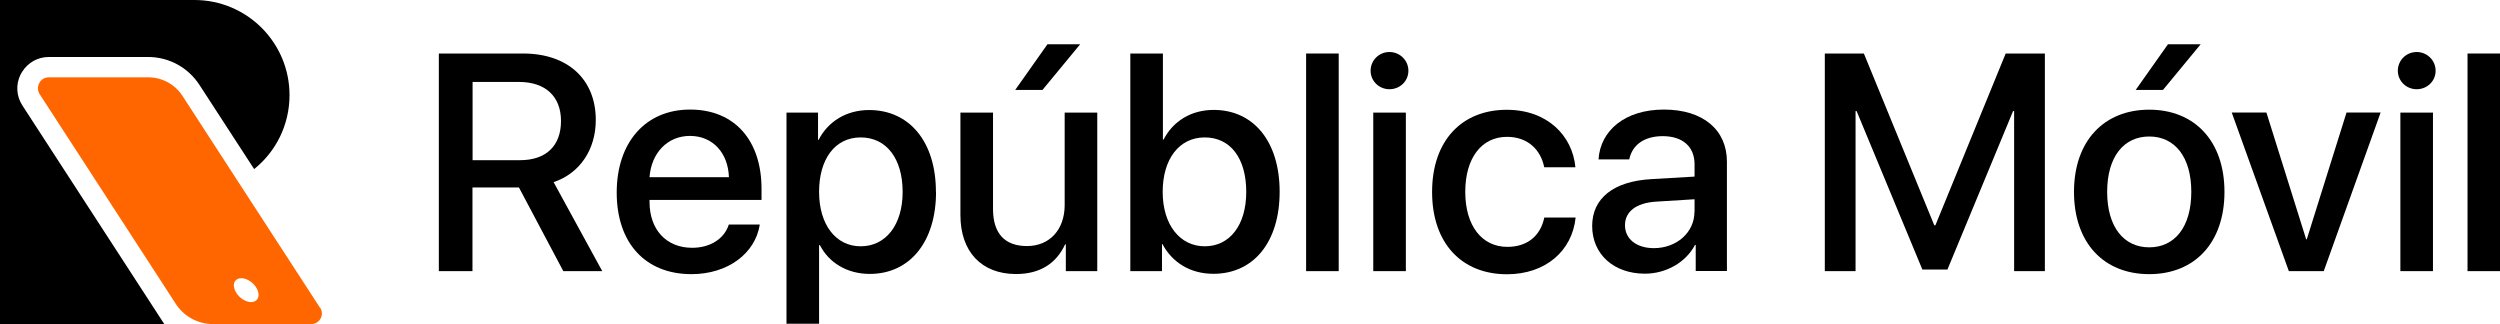
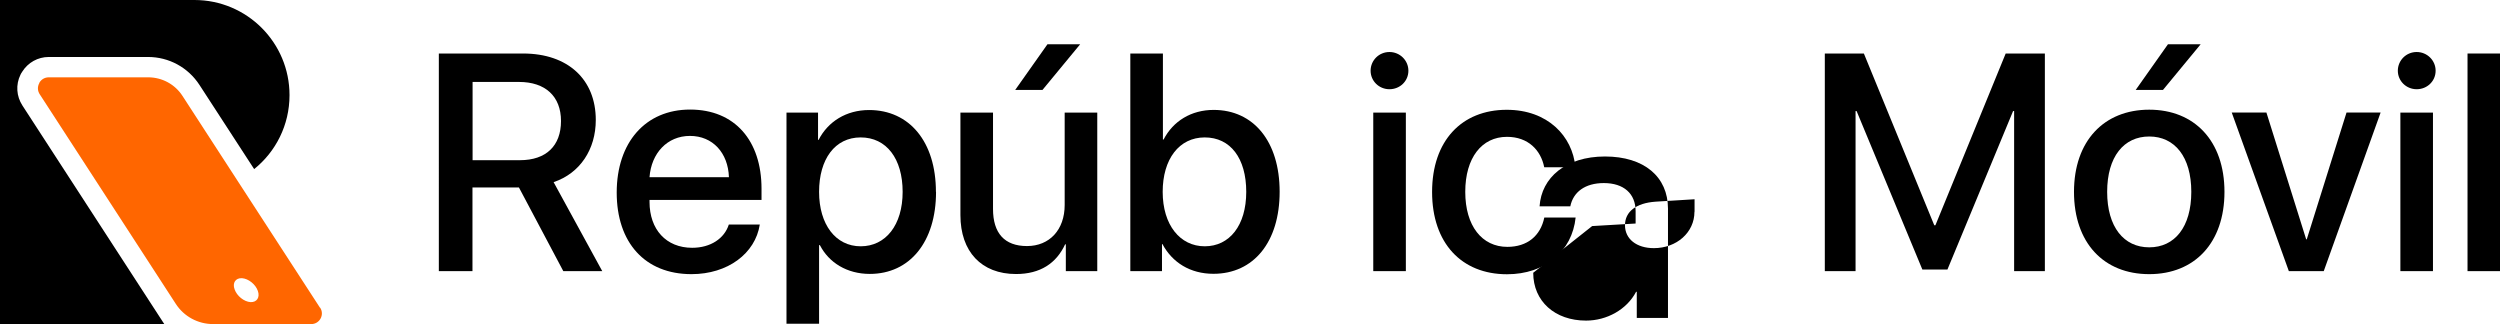
<svg xmlns="http://www.w3.org/2000/svg" id="Layer_2" data-name="Layer 2" viewBox="0 0 216.31 28.05">
  <defs>
    <style>
      .cls-1 {
        fill: #000;
      }

      .cls-1, .cls-2 {
        stroke-width: 0px;
      }

      .cls-2 {
        fill: #f60;
      }
    </style>
  </defs>
  <g id="Layer_1-2" data-name="Layer 1">
    <g>
      <g>
        <path class="cls-1" d="M25.05,8.24c0,2.58-1.19,4.89-3.06,6.39l-4.73-7.28c-.98-1.51-2.64-2.42-4.45-2.42H4.22c-.94,0-1.8.48-2.3,1.28-.02.04-.05.08-.07.11,0,0-.02.04-.03.05-.02.03-.04.07-.05.1-.42.86-.35,1.86.17,2.66l12.28,18.92H0V0h16.82c2.27,0,4.33.92,5.82,2.41,1.49,1.49,2.41,3.55,2.41,5.82Z" />
        <path class="cls-2" d="M27.69,26.63l-7.17-11.04-4.73-7.29c-.65-1.01-1.77-1.61-2.97-1.61H4.22c-.36,0-.65.19-.81.46,0,0,0,0,0,.01,0,0,0,.01,0,.02,0,.01-.02.03-.03.05-.14.28-.14.63.06.93l11.77,18.13c.71,1.1,1.93,1.75,3.23,1.75h8.49c.73,0,1.17-.81.77-1.42ZM21.67,26.14c-.56-.04-1.17-.53-1.37-1.1-.21-.56.08-1,.64-.97.55.04,1.17.52,1.37,1.1.2.56-.09,1-.64.97Z" />
      </g>
      <g>
        <path class="cls-1" d="M40.89,23.46h-2.92V4.63h7.29c3.88,0,6.29,2.24,6.29,5.75,0,2.54-1.36,4.61-3.65,5.38l4.21,7.7h-3.37l-3.84-7.24h-4.02v7.24ZM40.89,13.86h4.1c2.26,0,3.55-1.24,3.55-3.39s-1.37-3.38-3.63-3.38h-4.02v6.77Z" />
        <path class="cls-1" d="M65.74,19.43c-.39,2.5-2.77,4.29-5.91,4.29-4.03,0-6.47-2.73-6.47-7.06s2.48-7.18,6.35-7.18,6.18,2.69,6.18,6.85v.97h-9.69v.17c0,2.39,1.44,3.97,3.69,3.97,1.6,0,2.79-.81,3.17-2.01h2.67ZM56.21,15.33h6.86c-.07-2.1-1.4-3.57-3.37-3.57s-3.35,1.5-3.5,3.57Z" />
        <path class="cls-1" d="M80.99,16.6c0,4.34-2.28,7.1-5.73,7.1-1.97,0-3.54-.97-4.32-2.49h-.07v6.8h-2.82V9.74h2.73v2.36h.05c.81-1.58,2.39-2.58,4.37-2.58,3.48,0,5.78,2.74,5.78,7.08ZM78.1,16.6c0-2.87-1.4-4.71-3.63-4.71s-3.6,1.88-3.6,4.71,1.44,4.71,3.6,4.71,3.63-1.83,3.63-4.71Z" />
        <path class="cls-1" d="M94.92,23.46h-2.7v-2.32h-.06c-.76,1.64-2.15,2.57-4.25,2.57-2.99,0-4.81-1.94-4.81-5.09v-8.88h2.82v8.34c0,2.09.99,3.21,2.94,3.21s3.26-1.41,3.26-3.55v-8h2.82v13.72ZM87.84,7.78l2.79-3.95h2.83l-3.26,3.95h-2.36Z" />
        <path class="cls-1" d="M100.59,21.12h-.05v2.34h-2.74V4.63h2.82v7.44h.06c.82-1.59,2.39-2.56,4.33-2.56,3.46,0,5.71,2.74,5.71,7.08s-2.24,7.1-5.73,7.1c-2.01,0-3.56-.98-4.41-2.57ZM100.6,16.6c0,2.86,1.5,4.71,3.64,4.71s3.59-1.8,3.59-4.71-1.37-4.71-3.59-4.71-3.64,1.88-3.64,4.71Z" />
-         <path class="cls-1" d="M113.01,4.63h2.82v18.83h-2.82V4.63Z" />
        <path class="cls-1" d="M118.59,6.12c0-.9.73-1.62,1.63-1.62s1.64.72,1.64,1.62-.73,1.6-1.64,1.6-1.63-.72-1.63-1.6ZM118.82,9.74h2.82v13.72h-2.82v-13.72Z" />
        <path class="cls-1" d="M133.61,14.46c-.29-1.46-1.38-2.62-3.22-2.62-2.18,0-3.61,1.81-3.61,4.76s1.45,4.76,3.64,4.76c1.73,0,2.87-.95,3.2-2.54h2.71c-.3,2.92-2.64,4.91-5.94,4.91-3.93,0-6.48-2.69-6.48-7.12s2.56-7.11,6.46-7.11c3.54,0,5.69,2.27,5.94,4.97h-2.69Z" />
-         <path class="cls-1" d="M137.76,19.56c0-2.4,1.84-3.87,5.1-4.06l3.76-.22v-1.06c0-1.53-1.03-2.44-2.75-2.44-1.63,0-2.65.78-2.9,2.01h-2.66c.16-2.48,2.27-4.31,5.66-4.31s5.45,1.76,5.45,4.51v9.46h-2.7v-2.26h-.06c-.8,1.53-2.53,2.49-4.33,2.49-2.69,0-4.57-1.67-4.57-4.14ZM146.62,18.32v-1.08l-3.38.21c-1.68.12-2.64.86-2.64,2.04s.99,1.98,2.5,1.98c1.97,0,3.51-1.36,3.51-3.14Z" />
+         <path class="cls-1" d="M137.76,19.56l3.76-.22v-1.06c0-1.53-1.03-2.44-2.75-2.44-1.63,0-2.65.78-2.9,2.01h-2.66c.16-2.48,2.27-4.31,5.66-4.31s5.45,1.76,5.45,4.51v9.46h-2.7v-2.26h-.06c-.8,1.53-2.53,2.49-4.33,2.49-2.69,0-4.57-1.67-4.57-4.14ZM146.62,18.32v-1.08l-3.38.21c-1.68.12-2.64.86-2.64,2.04s.99,1.98,2.5,1.98c1.97,0,3.51-1.36,3.51-3.14Z" />
        <path class="cls-1" d="M174.27,23.46v-13.85h-.09l-5.68,13.71h-2.17l-5.69-13.71h-.09v13.85h-2.66V4.63h3.38l6.09,14.86h.1l6.08-14.86h3.39v18.83h-2.67Z" />
        <path class="cls-1" d="M179.45,16.6c0-4.41,2.6-7.11,6.51-7.11s6.51,2.7,6.51,7.11-2.58,7.12-6.51,7.12-6.51-2.7-6.51-7.12ZM189.6,16.6c0-3.04-1.44-4.79-3.64-4.79s-3.64,1.75-3.64,4.79,1.44,4.8,3.64,4.8,3.64-1.75,3.64-4.8ZM184.79,7.78l2.79-3.95h2.83l-3.26,3.95h-2.36Z" />
        <path class="cls-1" d="M201.07,23.46h-3.03l-4.94-13.72h3l3.44,10.97h.05l3.44-10.97h2.95l-4.92,13.72Z" />
        <path class="cls-1" d="M207.47,6.12c0-.9.73-1.62,1.63-1.62s1.64.72,1.64,1.62-.73,1.6-1.64,1.6-1.63-.72-1.63-1.6ZM207.69,9.74h2.82v13.72h-2.82v-13.72Z" />
        <path class="cls-1" d="M213.5,4.63h2.82v18.83h-2.82V4.63Z" />
      </g>
    </g>
  </g>
</svg>